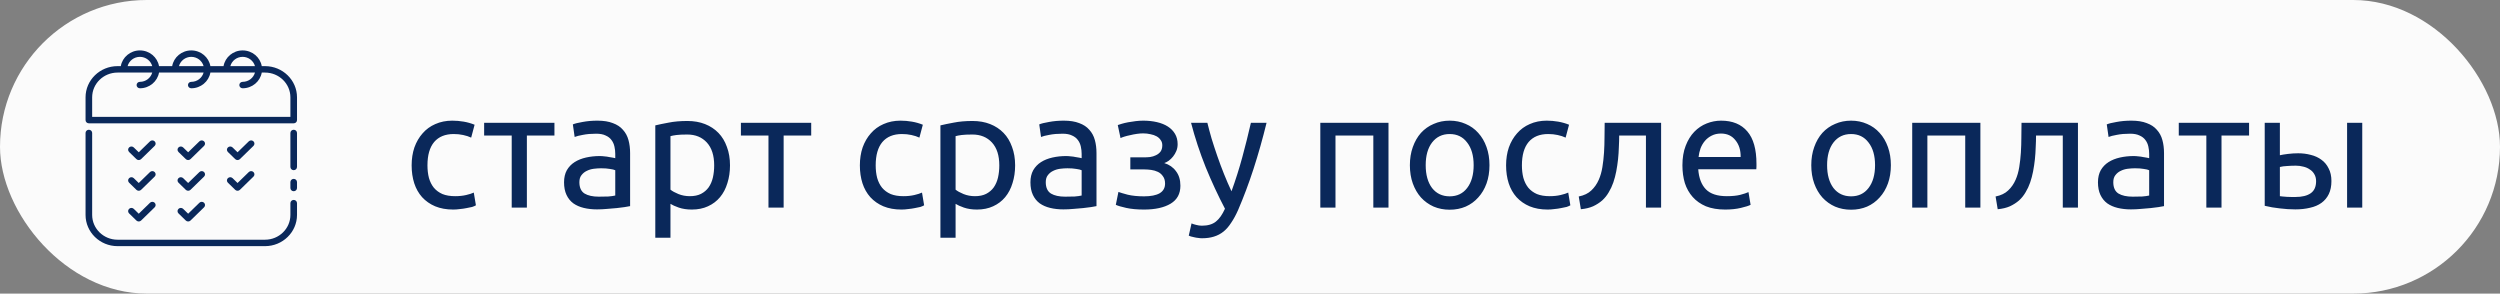
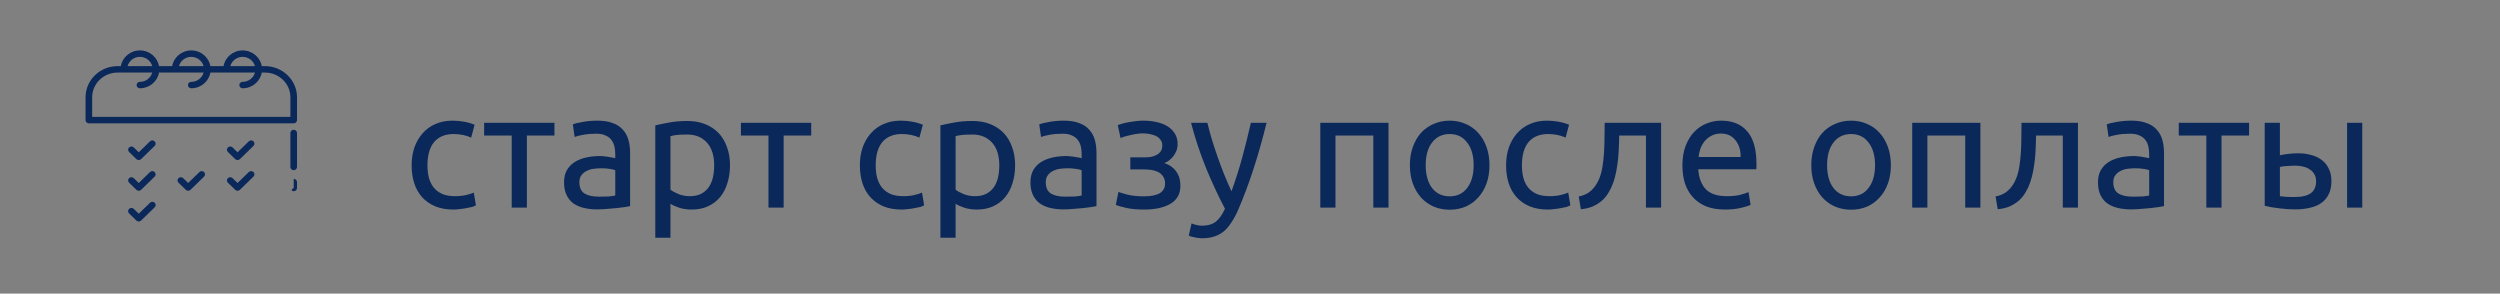
<svg xmlns="http://www.w3.org/2000/svg" width="843" height="99" viewBox="0 0 843 99" fill="none">
  <rect x="0" y="0" width="843" height="99" fill="#808080" stroke="none" />
-   <rect width="843" height="99" rx="49.5" fill="#FBFBFB" />
  <path d="M152.83 70.66C150.52 70.66 148.485 70.293 146.725 69.56C145.002 68.827 143.535 67.8 142.325 66.48C141.152 65.16 140.272 63.602 139.685 61.805C139.098 59.972 138.805 57.955 138.805 55.755C138.805 53.555 139.117 51.538 139.74 49.705C140.4 47.872 141.317 46.295 142.49 44.975C143.663 43.618 145.093 42.573 146.78 41.84C148.503 41.07 150.41 40.685 152.5 40.685C153.783 40.685 155.067 40.795 156.35 41.015C157.633 41.235 158.862 41.583 160.035 42.06L158.88 46.405C158.11 46.038 157.212 45.745 156.185 45.525C155.195 45.305 154.132 45.195 152.995 45.195C150.135 45.195 147.935 46.093 146.395 47.89C144.892 49.687 144.14 52.308 144.14 55.755C144.14 57.295 144.305 58.707 144.635 59.99C145.002 61.273 145.552 62.373 146.285 63.29C147.055 64.207 148.027 64.922 149.2 65.435C150.373 65.912 151.803 66.15 153.49 66.15C154.847 66.15 156.075 66.022 157.175 65.765C158.275 65.508 159.137 65.233 159.76 64.94L160.475 69.23C160.182 69.413 159.76 69.597 159.21 69.78C158.66 69.927 158.037 70.055 157.34 70.165C156.643 70.312 155.892 70.422 155.085 70.495C154.315 70.605 153.563 70.66 152.83 70.66ZM186.957 41.4V45.69H177.662V70H172.547V45.69H163.252V41.4H186.957ZM201.911 66.315C203.121 66.315 204.184 66.297 205.101 66.26C206.054 66.187 206.843 66.077 207.466 65.93V57.405C207.099 57.222 206.494 57.075 205.651 56.965C204.844 56.818 203.854 56.745 202.681 56.745C201.911 56.745 201.086 56.8 200.206 56.91C199.363 57.02 198.574 57.258 197.841 57.625C197.144 57.955 196.558 58.432 196.081 59.055C195.604 59.642 195.366 60.43 195.366 61.42C195.366 63.253 195.953 64.537 197.126 65.27C198.299 65.967 199.894 66.315 201.911 66.315ZM201.471 40.685C203.524 40.685 205.248 40.96 206.641 41.51C208.071 42.023 209.208 42.775 210.051 43.765C210.931 44.718 211.554 45.873 211.921 47.23C212.288 48.55 212.471 50.017 212.471 51.63V69.505C212.031 69.578 211.408 69.688 210.601 69.835C209.831 69.945 208.951 70.055 207.961 70.165C206.971 70.275 205.889 70.367 204.716 70.44C203.579 70.55 202.443 70.605 201.306 70.605C199.693 70.605 198.208 70.44 196.851 70.11C195.494 69.78 194.321 69.267 193.331 68.57C192.341 67.837 191.571 66.883 191.021 65.71C190.471 64.537 190.196 63.125 190.196 61.475C190.196 59.898 190.508 58.542 191.131 57.405C191.791 56.268 192.671 55.352 193.771 54.655C194.871 53.958 196.154 53.445 197.621 53.115C199.088 52.785 200.628 52.62 202.241 52.62C202.754 52.62 203.286 52.657 203.836 52.73C204.386 52.767 204.899 52.84 205.376 52.95C205.889 53.023 206.329 53.097 206.696 53.17C207.063 53.243 207.319 53.298 207.466 53.335V51.905C207.466 51.062 207.374 50.237 207.191 49.43C207.008 48.587 206.678 47.853 206.201 47.23C205.724 46.57 205.064 46.057 204.221 45.69C203.414 45.287 202.351 45.085 201.031 45.085C199.344 45.085 197.859 45.213 196.576 45.47C195.329 45.69 194.394 45.928 193.771 46.185L193.166 41.95C193.826 41.657 194.926 41.382 196.466 41.125C198.006 40.832 199.674 40.685 201.471 40.685ZM240.821 55.755C240.821 52.418 239.996 49.852 238.346 48.055C236.696 46.258 234.496 45.36 231.746 45.36C230.206 45.36 228.996 45.415 228.116 45.525C227.273 45.635 226.595 45.763 226.081 45.91V63.95C226.705 64.463 227.603 64.958 228.776 65.435C229.95 65.912 231.233 66.15 232.626 66.15C234.093 66.15 235.34 65.893 236.366 65.38C237.43 64.83 238.291 64.097 238.951 63.18C239.611 62.227 240.088 61.127 240.381 59.88C240.675 58.597 240.821 57.222 240.821 55.755ZM246.156 55.755C246.156 57.918 245.863 59.917 245.276 61.75C244.726 63.583 243.901 65.16 242.801 66.48C241.701 67.8 240.345 68.827 238.731 69.56C237.155 70.293 235.34 70.66 233.286 70.66C231.636 70.66 230.17 70.44 228.886 70C227.64 69.56 226.705 69.138 226.081 68.735V80.175H220.966V42.28C222.176 41.987 223.68 41.675 225.476 41.345C227.31 40.978 229.418 40.795 231.801 40.795C234.001 40.795 235.981 41.143 237.741 41.84C239.501 42.537 241.005 43.527 242.251 44.81C243.498 46.093 244.451 47.67 245.111 49.54C245.808 51.373 246.156 53.445 246.156 55.755ZM273.539 41.4V45.69H264.244V70H259.129V45.69H249.834V41.4H273.539ZM303.973 70.66C301.663 70.66 299.628 70.293 297.868 69.56C296.144 68.827 294.678 67.8 293.468 66.48C292.294 65.16 291.414 63.602 290.828 61.805C290.241 59.972 289.948 57.955 289.948 55.755C289.948 53.555 290.259 51.538 290.883 49.705C291.543 47.872 292.459 46.295 293.633 44.975C294.806 43.618 296.236 42.573 297.923 41.84C299.646 41.07 301.553 40.685 303.643 40.685C304.926 40.685 306.209 40.795 307.493 41.015C308.776 41.235 310.004 41.583 311.178 42.06L310.023 46.405C309.253 46.038 308.354 45.745 307.328 45.525C306.338 45.305 305.274 45.195 304.138 45.195C301.278 45.195 299.078 46.093 297.538 47.89C296.034 49.687 295.283 52.308 295.283 55.755C295.283 57.295 295.448 58.707 295.778 59.99C296.144 61.273 296.694 62.373 297.428 63.29C298.198 64.207 299.169 64.922 300.343 65.435C301.516 65.912 302.946 66.15 304.633 66.15C305.989 66.15 307.218 66.022 308.318 65.765C309.418 65.508 310.279 65.233 310.903 64.94L311.618 69.23C311.324 69.413 310.903 69.597 310.353 69.78C309.803 69.927 309.179 70.055 308.483 70.165C307.786 70.312 307.034 70.422 306.228 70.495C305.458 70.605 304.706 70.66 303.973 70.66ZM336.964 55.755C336.964 52.418 336.139 49.852 334.489 48.055C332.839 46.258 330.639 45.36 327.889 45.36C326.349 45.36 325.139 45.415 324.259 45.525C323.416 45.635 322.737 45.763 322.224 45.91V63.95C322.847 64.463 323.746 64.958 324.919 65.435C326.092 65.912 327.376 66.15 328.769 66.15C330.236 66.15 331.482 65.893 332.509 65.38C333.572 64.83 334.434 64.097 335.094 63.18C335.754 62.227 336.231 61.127 336.524 59.88C336.817 58.597 336.964 57.222 336.964 55.755ZM342.299 55.755C342.299 57.918 342.006 59.917 341.419 61.75C340.869 63.583 340.044 65.16 338.944 66.48C337.844 67.8 336.487 68.827 334.874 69.56C333.297 70.293 331.482 70.66 329.429 70.66C327.779 70.66 326.312 70.44 325.029 70C323.782 69.56 322.847 69.138 322.224 68.735V80.175H317.109V42.28C318.319 41.987 319.822 41.675 321.619 41.345C323.452 40.978 325.561 40.795 327.944 40.795C330.144 40.795 332.124 41.143 333.884 41.84C335.644 42.537 337.147 43.527 338.394 44.81C339.641 46.093 340.594 47.67 341.254 49.54C341.951 51.373 342.299 53.445 342.299 55.755ZM359.177 66.315C360.387 66.315 361.45 66.297 362.367 66.26C363.32 66.187 364.108 66.077 364.732 65.93V57.405C364.365 57.222 363.76 57.075 362.917 56.965C362.11 56.818 361.12 56.745 359.947 56.745C359.177 56.745 358.352 56.8 357.472 56.91C356.628 57.02 355.84 57.258 355.107 57.625C354.41 57.955 353.823 58.432 353.347 59.055C352.87 59.642 352.632 60.43 352.632 61.42C352.632 63.253 353.218 64.537 354.392 65.27C355.565 65.967 357.16 66.315 359.177 66.315ZM358.737 40.685C360.79 40.685 362.513 40.96 363.907 41.51C365.337 42.023 366.473 42.775 367.317 43.765C368.197 44.718 368.82 45.873 369.187 47.23C369.553 48.55 369.737 50.017 369.737 51.63V69.505C369.297 69.578 368.673 69.688 367.867 69.835C367.097 69.945 366.217 70.055 365.227 70.165C364.237 70.275 363.155 70.367 361.982 70.44C360.845 70.55 359.708 70.605 358.572 70.605C356.958 70.605 355.473 70.44 354.117 70.11C352.76 69.78 351.587 69.267 350.597 68.57C349.607 67.837 348.837 66.883 348.287 65.71C347.737 64.537 347.462 63.125 347.462 61.475C347.462 59.898 347.773 58.542 348.397 57.405C349.057 56.268 349.937 55.352 351.037 54.655C352.137 53.958 353.42 53.445 354.887 53.115C356.353 52.785 357.893 52.62 359.507 52.62C360.02 52.62 360.552 52.657 361.102 52.73C361.652 52.767 362.165 52.84 362.642 52.95C363.155 53.023 363.595 53.097 363.962 53.17C364.328 53.243 364.585 53.298 364.732 53.335V51.905C364.732 51.062 364.64 50.237 364.457 49.43C364.273 48.587 363.943 47.853 363.467 47.23C362.99 46.57 362.33 46.057 361.487 45.69C360.68 45.287 359.617 45.085 358.297 45.085C356.61 45.085 355.125 45.213 353.842 45.47C352.595 45.69 351.66 45.928 351.037 46.185L350.432 41.95C351.092 41.657 352.192 41.382 353.732 41.125C355.272 40.832 356.94 40.685 358.737 40.685ZM385.492 40.685C387.142 40.685 388.682 40.85 390.112 41.18C391.542 41.51 392.77 42.005 393.797 42.665C394.824 43.325 395.63 44.15 396.217 45.14C396.804 46.13 397.097 47.285 397.097 48.605C397.097 49.448 396.95 50.218 396.657 50.915C396.364 51.612 395.997 52.235 395.557 52.785C395.117 53.335 394.622 53.812 394.072 54.215C393.559 54.582 393.064 54.838 392.587 54.985C394.274 55.498 395.594 56.415 396.547 57.735C397.537 59.018 398.032 60.65 398.032 62.63C398.032 65.343 396.932 67.36 394.732 68.68C392.532 70 389.544 70.66 385.767 70.66C383.457 70.66 381.459 70.477 379.772 70.11C378.122 69.743 376.949 69.395 376.252 69.065L377.132 64.72C377.719 64.94 378.764 65.252 380.267 65.655C381.807 66.022 383.64 66.205 385.767 66.205C388.077 66.205 389.837 65.857 391.047 65.16C392.257 64.427 392.862 63.345 392.862 61.915C392.862 60.888 392.624 60.063 392.147 59.44C391.707 58.78 391.139 58.285 390.442 57.955C389.745 57.625 388.994 57.405 388.187 57.295C387.38 57.185 386.629 57.13 385.932 57.13H381.147V53.06H385.767C386.427 53.06 387.105 53.023 387.802 52.95C388.535 52.84 389.195 52.638 389.782 52.345C390.405 52.052 390.919 51.648 391.322 51.135C391.725 50.585 391.927 49.87 391.927 48.99C391.927 48.293 391.744 47.707 391.377 47.23C391.047 46.717 390.589 46.295 390.002 45.965C389.415 45.635 388.719 45.397 387.912 45.25C387.142 45.067 386.335 44.975 385.492 44.975C384.832 44.975 384.117 45.03 383.347 45.14C382.577 45.25 381.825 45.397 381.092 45.58C380.359 45.727 379.699 45.892 379.112 46.075C378.525 46.258 378.104 46.423 377.847 46.57L376.912 42.17C377.205 42.06 377.664 41.913 378.287 41.73C378.91 41.547 379.607 41.382 380.377 41.235C381.184 41.088 382.027 40.96 382.907 40.85C383.787 40.74 384.649 40.685 385.492 40.685ZM401.786 75.335C402.19 75.518 402.703 75.683 403.326 75.83C403.986 76.013 404.628 76.105 405.251 76.105C407.268 76.105 408.845 75.647 409.981 74.73C411.118 73.85 412.145 72.402 413.061 70.385C410.751 65.985 408.588 61.328 406.571 56.415C404.591 51.465 402.941 46.46 401.621 41.4H407.121C407.525 43.05 408.001 44.828 408.551 46.735C409.138 48.642 409.78 50.603 410.476 52.62C411.173 54.637 411.925 56.653 412.731 58.67C413.538 60.687 414.381 62.63 415.261 64.5C416.655 60.65 417.865 56.837 418.891 53.06C419.918 49.283 420.89 45.397 421.806 41.4H427.086C425.766 46.79 424.3 51.978 422.686 56.965C421.073 61.915 419.331 66.553 417.461 70.88C416.728 72.53 415.958 73.942 415.151 75.115C414.381 76.325 413.52 77.315 412.566 78.085C411.613 78.855 410.531 79.423 409.321 79.79C408.148 80.157 406.81 80.34 405.306 80.34C404.903 80.34 404.481 80.303 404.041 80.23C403.601 80.193 403.161 80.12 402.721 80.01C402.318 79.937 401.933 79.845 401.566 79.735C401.236 79.625 400.998 79.533 400.851 79.46L401.786 75.335ZM468.2 70H463.085V45.69H450.325V70H445.21V41.4H468.2V70ZM502.251 55.7C502.251 57.973 501.921 60.027 501.261 61.86C500.601 63.693 499.666 65.27 498.456 66.59C497.283 67.91 495.871 68.937 494.221 69.67C492.571 70.367 490.775 70.715 488.831 70.715C486.888 70.715 485.091 70.367 483.441 69.67C481.791 68.937 480.361 67.91 479.151 66.59C477.978 65.27 477.061 63.693 476.401 61.86C475.741 60.027 475.411 57.973 475.411 55.7C475.411 53.463 475.741 51.428 476.401 49.595C477.061 47.725 477.978 46.13 479.151 44.81C480.361 43.49 481.791 42.482 483.441 41.785C485.091 41.052 486.888 40.685 488.831 40.685C490.775 40.685 492.571 41.052 494.221 41.785C495.871 42.482 497.283 43.49 498.456 44.81C499.666 46.13 500.601 47.725 501.261 49.595C501.921 51.428 502.251 53.463 502.251 55.7ZM496.916 55.7C496.916 52.473 496.183 49.925 494.716 48.055C493.286 46.148 491.325 45.195 488.831 45.195C486.338 45.195 484.358 46.148 482.891 48.055C481.461 49.925 480.746 52.473 480.746 55.7C480.746 58.927 481.461 61.493 482.891 63.4C484.358 65.27 486.338 66.205 488.831 66.205C491.325 66.205 493.286 65.27 494.716 63.4C496.183 61.493 496.916 58.927 496.916 55.7ZM521.878 70.66C519.568 70.66 517.533 70.293 515.773 69.56C514.05 68.827 512.583 67.8 511.373 66.48C510.2 65.16 509.32 63.602 508.733 61.805C508.146 59.972 507.853 57.955 507.853 55.755C507.853 53.555 508.165 51.538 508.788 49.705C509.448 47.872 510.365 46.295 511.538 44.975C512.711 43.618 514.141 42.573 515.828 41.84C517.551 41.07 519.458 40.685 521.548 40.685C522.831 40.685 524.115 40.795 525.398 41.015C526.681 41.235 527.91 41.583 529.083 42.06L527.928 46.405C527.158 46.038 526.26 45.745 525.233 45.525C524.243 45.305 523.18 45.195 522.043 45.195C519.183 45.195 516.983 46.093 515.443 47.89C513.94 49.687 513.188 52.308 513.188 55.755C513.188 57.295 513.353 58.707 513.683 59.99C514.05 61.273 514.6 62.373 515.333 63.29C516.103 64.207 517.075 64.922 518.248 65.435C519.421 65.912 520.851 66.15 522.538 66.15C523.895 66.15 525.123 66.022 526.223 65.765C527.323 65.508 528.185 65.233 528.808 64.94L529.523 69.23C529.23 69.413 528.808 69.597 528.258 69.78C527.708 69.927 527.085 70.055 526.388 70.165C525.691 70.312 524.94 70.422 524.133 70.495C523.363 70.605 522.611 70.66 521.878 70.66ZM545.99 45.69C545.99 46.9 545.953 48.202 545.88 49.595C545.843 50.952 545.751 52.327 545.605 53.72C545.458 55.077 545.256 56.433 545 57.79C544.743 59.11 544.413 60.357 544.01 61.53C543.606 62.703 543.093 63.803 542.47 64.83C541.883 65.857 541.15 66.773 540.27 67.58C539.39 68.35 538.363 69.01 537.19 69.56C536.016 70.073 534.641 70.403 533.065 70.55L532.35 66.26C534.146 65.893 535.558 65.215 536.585 64.225C537.648 63.235 538.491 62.025 539.115 60.595C539.665 59.348 540.068 57.937 540.325 56.36C540.581 54.783 540.765 53.152 540.875 51.465C540.985 49.742 541.04 48.018 541.04 46.295C541.076 44.572 541.095 42.94 541.095 41.4H560.125V70H555.01V45.69H545.99ZM567.311 55.755C567.311 53.225 567.678 51.025 568.411 49.155C569.144 47.248 570.116 45.672 571.326 44.425C572.536 43.178 573.929 42.243 575.506 41.62C577.083 40.997 578.696 40.685 580.346 40.685C584.196 40.685 587.148 41.895 589.201 44.315C591.254 46.698 592.281 50.347 592.281 55.26C592.281 55.48 592.281 55.773 592.281 56.14C592.281 56.47 592.263 56.782 592.226 57.075H572.646C572.866 60.045 573.728 62.3 575.231 63.84C576.734 65.38 579.081 66.15 582.271 66.15C584.068 66.15 585.571 66.003 586.781 65.71C588.028 65.38 588.963 65.068 589.586 64.775L590.301 69.065C589.678 69.395 588.578 69.743 587.001 70.11C585.461 70.477 583.701 70.66 581.721 70.66C579.228 70.66 577.064 70.293 575.231 69.56C573.434 68.79 571.949 67.745 570.776 66.425C569.603 65.105 568.723 63.547 568.136 61.75C567.586 59.917 567.311 57.918 567.311 55.755ZM586.946 52.95C586.983 50.64 586.396 48.752 585.186 47.285C584.013 45.782 582.381 45.03 580.291 45.03C579.118 45.03 578.073 45.268 577.156 45.745C576.276 46.185 575.524 46.772 574.901 47.505C574.278 48.238 573.783 49.082 573.416 50.035C573.086 50.988 572.866 51.96 572.756 52.95H586.946ZM637.603 55.7C637.603 57.973 637.273 60.027 636.613 61.86C635.953 63.693 635.018 65.27 633.808 66.59C632.635 67.91 631.223 68.937 629.573 69.67C627.923 70.367 626.126 70.715 624.183 70.715C622.24 70.715 620.443 70.367 618.793 69.67C617.143 68.937 615.713 67.91 614.503 66.59C613.33 65.27 612.413 63.693 611.753 61.86C611.093 60.027 610.763 57.973 610.763 55.7C610.763 53.463 611.093 51.428 611.753 49.595C612.413 47.725 613.33 46.13 614.503 44.81C615.713 43.49 617.143 42.482 618.793 41.785C620.443 41.052 622.24 40.685 624.183 40.685C626.126 40.685 627.923 41.052 629.573 41.785C631.223 42.482 632.635 43.49 633.808 44.81C635.018 46.13 635.953 47.725 636.613 49.595C637.273 51.428 637.603 53.463 637.603 55.7ZM632.268 55.7C632.268 52.473 631.535 49.925 630.068 48.055C628.638 46.148 626.676 45.195 624.183 45.195C621.69 45.195 619.71 46.148 618.243 48.055C616.813 49.925 616.098 52.473 616.098 55.7C616.098 58.927 616.813 61.493 618.243 63.4C619.71 65.27 621.69 66.205 624.183 66.205C626.676 66.205 628.638 65.27 630.068 63.4C631.535 61.493 632.268 58.927 632.268 55.7ZM667.789 70H662.674V45.69H649.914V70H644.799V41.4H667.789V70ZM686.551 45.69C686.551 46.9 686.515 48.202 686.441 49.595C686.405 50.952 686.313 52.327 686.166 53.72C686.02 55.077 685.818 56.433 685.561 57.79C685.305 59.11 684.975 60.357 684.571 61.53C684.168 62.703 683.655 63.803 683.031 64.83C682.445 65.857 681.711 66.773 680.831 67.58C679.951 68.35 678.925 69.01 677.751 69.56C676.578 70.073 675.203 70.403 673.626 70.55L672.911 66.26C674.708 65.893 676.12 65.215 677.146 64.225C678.21 63.235 679.053 62.025 679.676 60.595C680.226 59.348 680.63 57.937 680.886 56.36C681.143 54.783 681.326 53.152 681.436 51.465C681.546 49.742 681.601 48.018 681.601 46.295C681.638 44.572 681.656 42.94 681.656 41.4H700.686V70H695.571V45.69H686.551ZM719.147 66.315C720.357 66.315 721.421 66.297 722.337 66.26C723.291 66.187 724.079 66.077 724.702 65.93V57.405C724.336 57.222 723.731 57.075 722.887 56.965C722.081 56.818 721.091 56.745 719.917 56.745C719.147 56.745 718.322 56.8 717.442 56.91C716.599 57.02 715.811 57.258 715.077 57.625C714.381 57.955 713.794 58.432 713.317 59.055C712.841 59.642 712.602 60.43 712.602 61.42C712.602 63.253 713.189 64.537 714.362 65.27C715.536 65.967 717.131 66.315 719.147 66.315ZM718.707 40.685C720.761 40.685 722.484 40.96 723.877 41.51C725.307 42.023 726.444 42.775 727.287 43.765C728.167 44.718 728.791 45.873 729.157 47.23C729.524 48.55 729.707 50.017 729.707 51.63V69.505C729.267 69.578 728.644 69.688 727.837 69.835C727.067 69.945 726.187 70.055 725.197 70.165C724.207 70.275 723.126 70.367 721.952 70.44C720.816 70.55 719.679 70.605 718.542 70.605C716.929 70.605 715.444 70.44 714.087 70.11C712.731 69.78 711.557 69.267 710.567 68.57C709.577 67.837 708.807 66.883 708.257 65.71C707.707 64.537 707.432 63.125 707.432 61.475C707.432 59.898 707.744 58.542 708.367 57.405C709.027 56.268 709.907 55.352 711.007 54.655C712.107 53.958 713.391 53.445 714.857 53.115C716.324 52.785 717.864 52.62 719.477 52.62C719.991 52.62 720.522 52.657 721.072 52.73C721.622 52.767 722.136 52.84 722.612 52.95C723.126 53.023 723.566 53.097 723.932 53.17C724.299 53.243 724.556 53.298 724.702 53.335V51.905C724.702 51.062 724.611 50.237 724.427 49.43C724.244 48.587 723.914 47.853 723.437 47.23C722.961 46.57 722.301 46.057 721.457 45.69C720.651 45.287 719.587 45.085 718.267 45.085C716.581 45.085 715.096 45.213 713.812 45.47C712.566 45.69 711.631 45.928 711.007 46.185L710.402 41.95C711.062 41.657 712.162 41.382 713.702 41.125C715.242 40.832 716.911 40.685 718.707 40.685ZM758.388 41.4V45.69H749.093V70H743.978V45.69H734.683V41.4H758.388ZM774.167 55.865C773.177 55.865 772.205 55.902 771.252 55.975C770.335 56.012 769.51 56.122 768.777 56.305V66.15C768.997 66.187 769.308 66.223 769.712 66.26C770.152 66.297 770.61 66.333 771.087 66.37C771.6 66.37 772.113 66.388 772.627 66.425C773.14 66.425 773.598 66.425 774.002 66.425C776.238 66.425 777.962 66.003 779.172 65.16C780.382 64.317 780.987 62.96 780.987 61.09C780.987 60.173 780.785 59.385 780.382 58.725C780.015 58.065 779.502 57.533 778.842 57.13C778.218 56.69 777.503 56.378 776.697 56.195C775.89 55.975 775.047 55.865 774.167 55.865ZM763.662 41.4H768.777V52.345C769.4 52.198 770.298 52.052 771.472 51.905C772.682 51.758 773.837 51.685 774.937 51.685C776.44 51.685 777.87 51.868 779.227 52.235C780.583 52.565 781.775 53.115 782.802 53.885C783.828 54.618 784.635 55.59 785.222 56.8C785.845 57.973 786.157 59.385 786.157 61.035C786.157 62.758 785.863 64.225 785.277 65.435C784.69 66.645 783.865 67.635 782.802 68.405C781.738 69.175 780.455 69.725 778.952 70.055C777.448 70.422 775.798 70.605 774.002 70.605C772.278 70.605 770.537 70.495 768.777 70.275C767.017 70.092 765.312 69.798 763.662 69.395V41.4ZM796.552 70H791.437V41.4H796.552V70Z" fill="#0A285A" />
-   <path d="M99.037 60.314C98.421 60.314 97.923 60.8 97.923 61.4V63.397C97.923 63.997 98.421 64.482 99.037 64.482C99.653 64.482 100.151 63.997 100.151 63.397V61.4C100.151 60.8 99.653 60.314 99.037 60.314Z" fill="#0A285A" />
-   <path d="M99.038 67.413C98.422 67.413 97.924 67.899 97.924 68.499V72.472C97.924 77.08 94.085 80.829 89.368 80.829H39.632C34.915 80.829 31.076 77.08 31.076 72.472V44.837C31.076 44.237 30.578 43.751 29.962 43.751C29.346 43.751 28.848 44.237 28.848 44.837V72.471C28.848 78.277 33.686 83 39.632 83H89.368C95.314 83 100.152 78.277 100.152 72.471V68.499C100.152 67.899 99.654 67.413 99.038 67.413Z" fill="#0A285A" />
+   <path d="M99.037 60.314V63.397C97.923 63.997 98.421 64.482 99.037 64.482C99.653 64.482 100.151 63.997 100.151 63.397V61.4C100.151 60.8 99.653 60.314 99.037 60.314Z" fill="#0A285A" />
  <path d="M99.037 43.751C98.421 43.751 97.923 44.236 97.923 44.837V56.298C97.923 56.898 98.421 57.384 99.037 57.384C99.653 57.384 100.151 56.898 100.151 56.298V44.836C100.151 44.236 99.653 43.751 99.037 43.751Z" fill="#0A285A" />
  <path d="M89.357 22.299H88.265C87.733 19.295 85.047 17 81.814 17C78.59 17 75.909 19.295 75.378 22.299H70.943C70.412 19.295 67.726 17 64.493 17C61.267 17 58.586 19.295 58.056 22.299H53.622C53.091 19.295 50.405 17 47.172 17C43.946 17 41.265 19.295 40.735 22.299H39.644C33.69 22.299 28.848 27.017 28.848 32.816V40.5C28.848 41.1 29.346 41.585 29.962 41.585H99.038C99.654 41.585 100.152 41.1 100.152 40.5V32.816C100.152 27.017 95.309 22.299 89.357 22.299ZM81.814 19.171C83.811 19.171 85.48 20.503 85.975 22.299H77.668C78.161 20.503 79.825 19.171 81.814 19.171ZM64.493 19.171C66.49 19.171 68.158 20.503 68.653 22.299H60.346C60.839 20.503 62.502 19.171 64.493 19.171ZM47.172 19.171C49.168 19.171 50.837 20.503 51.332 22.299H43.025C43.518 20.503 45.181 19.171 47.172 19.171ZM97.924 39.414H31.076V32.816C31.076 28.213 34.92 24.47 39.644 24.47H51.332C50.837 26.264 49.168 27.597 47.172 27.597C46.556 27.597 46.058 28.082 46.058 28.682C46.058 29.282 46.556 29.768 47.172 29.768C50.405 29.768 53.091 27.474 53.622 24.47H68.653C68.158 26.265 66.49 27.597 64.493 27.597C63.877 27.597 63.379 28.082 63.379 28.682C63.379 29.282 63.877 29.768 64.493 29.768C67.726 29.768 70.412 27.474 70.943 24.47H85.974C85.479 26.265 83.811 27.597 81.814 27.597C81.199 27.597 80.7 28.082 80.7 28.682C80.7 29.282 81.199 29.768 81.814 29.768C85.047 29.768 87.733 27.474 88.265 24.47H89.357C94.081 24.47 97.924 28.214 97.924 32.816V39.414Z" fill="#0A285A" />
  <path d="M45.999 53.655C46.434 54.079 47.139 54.079 47.575 53.655L52.155 49.193C52.59 48.769 52.59 48.082 52.155 47.658C51.72 47.234 51.015 47.234 50.58 47.658L46.787 51.353L45.105 49.714C44.67 49.29 43.965 49.29 43.529 49.714C43.094 50.138 43.094 50.825 43.529 51.249L45.999 53.655Z" fill="#0A285A" />
-   <path d="M62.656 53.655C63.091 54.079 63.796 54.079 64.231 53.655L68.812 49.193C69.247 48.769 69.247 48.082 68.812 47.658C68.377 47.234 67.672 47.234 67.237 47.658L63.444 51.353L61.762 49.714C61.326 49.29 60.621 49.29 60.186 49.714C59.751 50.138 59.751 50.825 60.186 51.249L62.656 53.655Z" fill="#0A285A" />
  <path d="M79.315 53.655C79.75 54.079 80.455 54.079 80.89 53.655L85.471 49.193C85.906 48.769 85.906 48.082 85.471 47.658C85.036 47.234 84.331 47.234 83.896 47.658L80.103 51.353L78.421 49.714C77.986 49.29 77.28 49.29 76.845 49.714C76.41 50.138 76.41 50.825 76.845 51.249L79.315 53.655Z" fill="#0A285A" />
  <path d="M43.529 61.605L45.999 64.011C46.434 64.436 47.14 64.436 47.575 64.011L52.155 59.549C52.59 59.125 52.59 58.438 52.155 58.014C51.72 57.59 51.015 57.59 50.58 58.014L46.787 61.709L45.105 60.071C44.67 59.647 43.965 59.647 43.53 60.071C43.094 60.495 43.094 61.181 43.529 61.605Z" fill="#0A285A" />
  <path d="M60.186 61.605L62.656 64.011C63.091 64.436 63.796 64.436 64.231 64.011L68.812 59.549C69.247 59.125 69.247 58.438 68.812 58.014C68.377 57.59 67.672 57.59 67.237 58.014L63.444 61.709L61.762 60.071C61.327 59.647 60.621 59.647 60.186 60.071C59.751 60.495 59.751 61.181 60.186 61.605Z" fill="#0A285A" />
  <path d="M76.845 61.605L79.315 64.011C79.75 64.436 80.455 64.436 80.891 64.011L85.471 59.549C85.906 59.125 85.906 58.438 85.471 58.014C85.036 57.59 84.331 57.59 83.896 58.014L80.103 61.709L78.421 60.071C77.986 59.647 77.281 59.647 76.845 60.071C76.41 60.495 76.41 61.181 76.845 61.605Z" fill="#0A285A" />
  <path d="M43.529 71.96L45.999 74.367C46.434 74.79 47.14 74.79 47.575 74.367L52.155 69.904C52.59 69.48 52.59 68.793 52.155 68.369C51.72 67.945 51.015 67.945 50.58 68.369L46.787 72.064L45.105 70.425C44.67 70.001 43.965 70.001 43.53 70.425C43.094 70.85 43.094 71.536 43.529 71.96Z" fill="#0A285A" />
-   <path d="M60.186 71.96L62.656 74.367C63.091 74.79 63.796 74.79 64.231 74.367L68.812 69.904C69.247 69.48 69.247 68.793 68.812 68.369C68.377 67.945 67.672 67.945 67.237 68.369L63.444 72.064L61.762 70.425C61.327 70.001 60.621 70.001 60.186 70.425C59.751 70.85 59.751 71.536 60.186 71.96Z" fill="#0A285A" />
</svg>